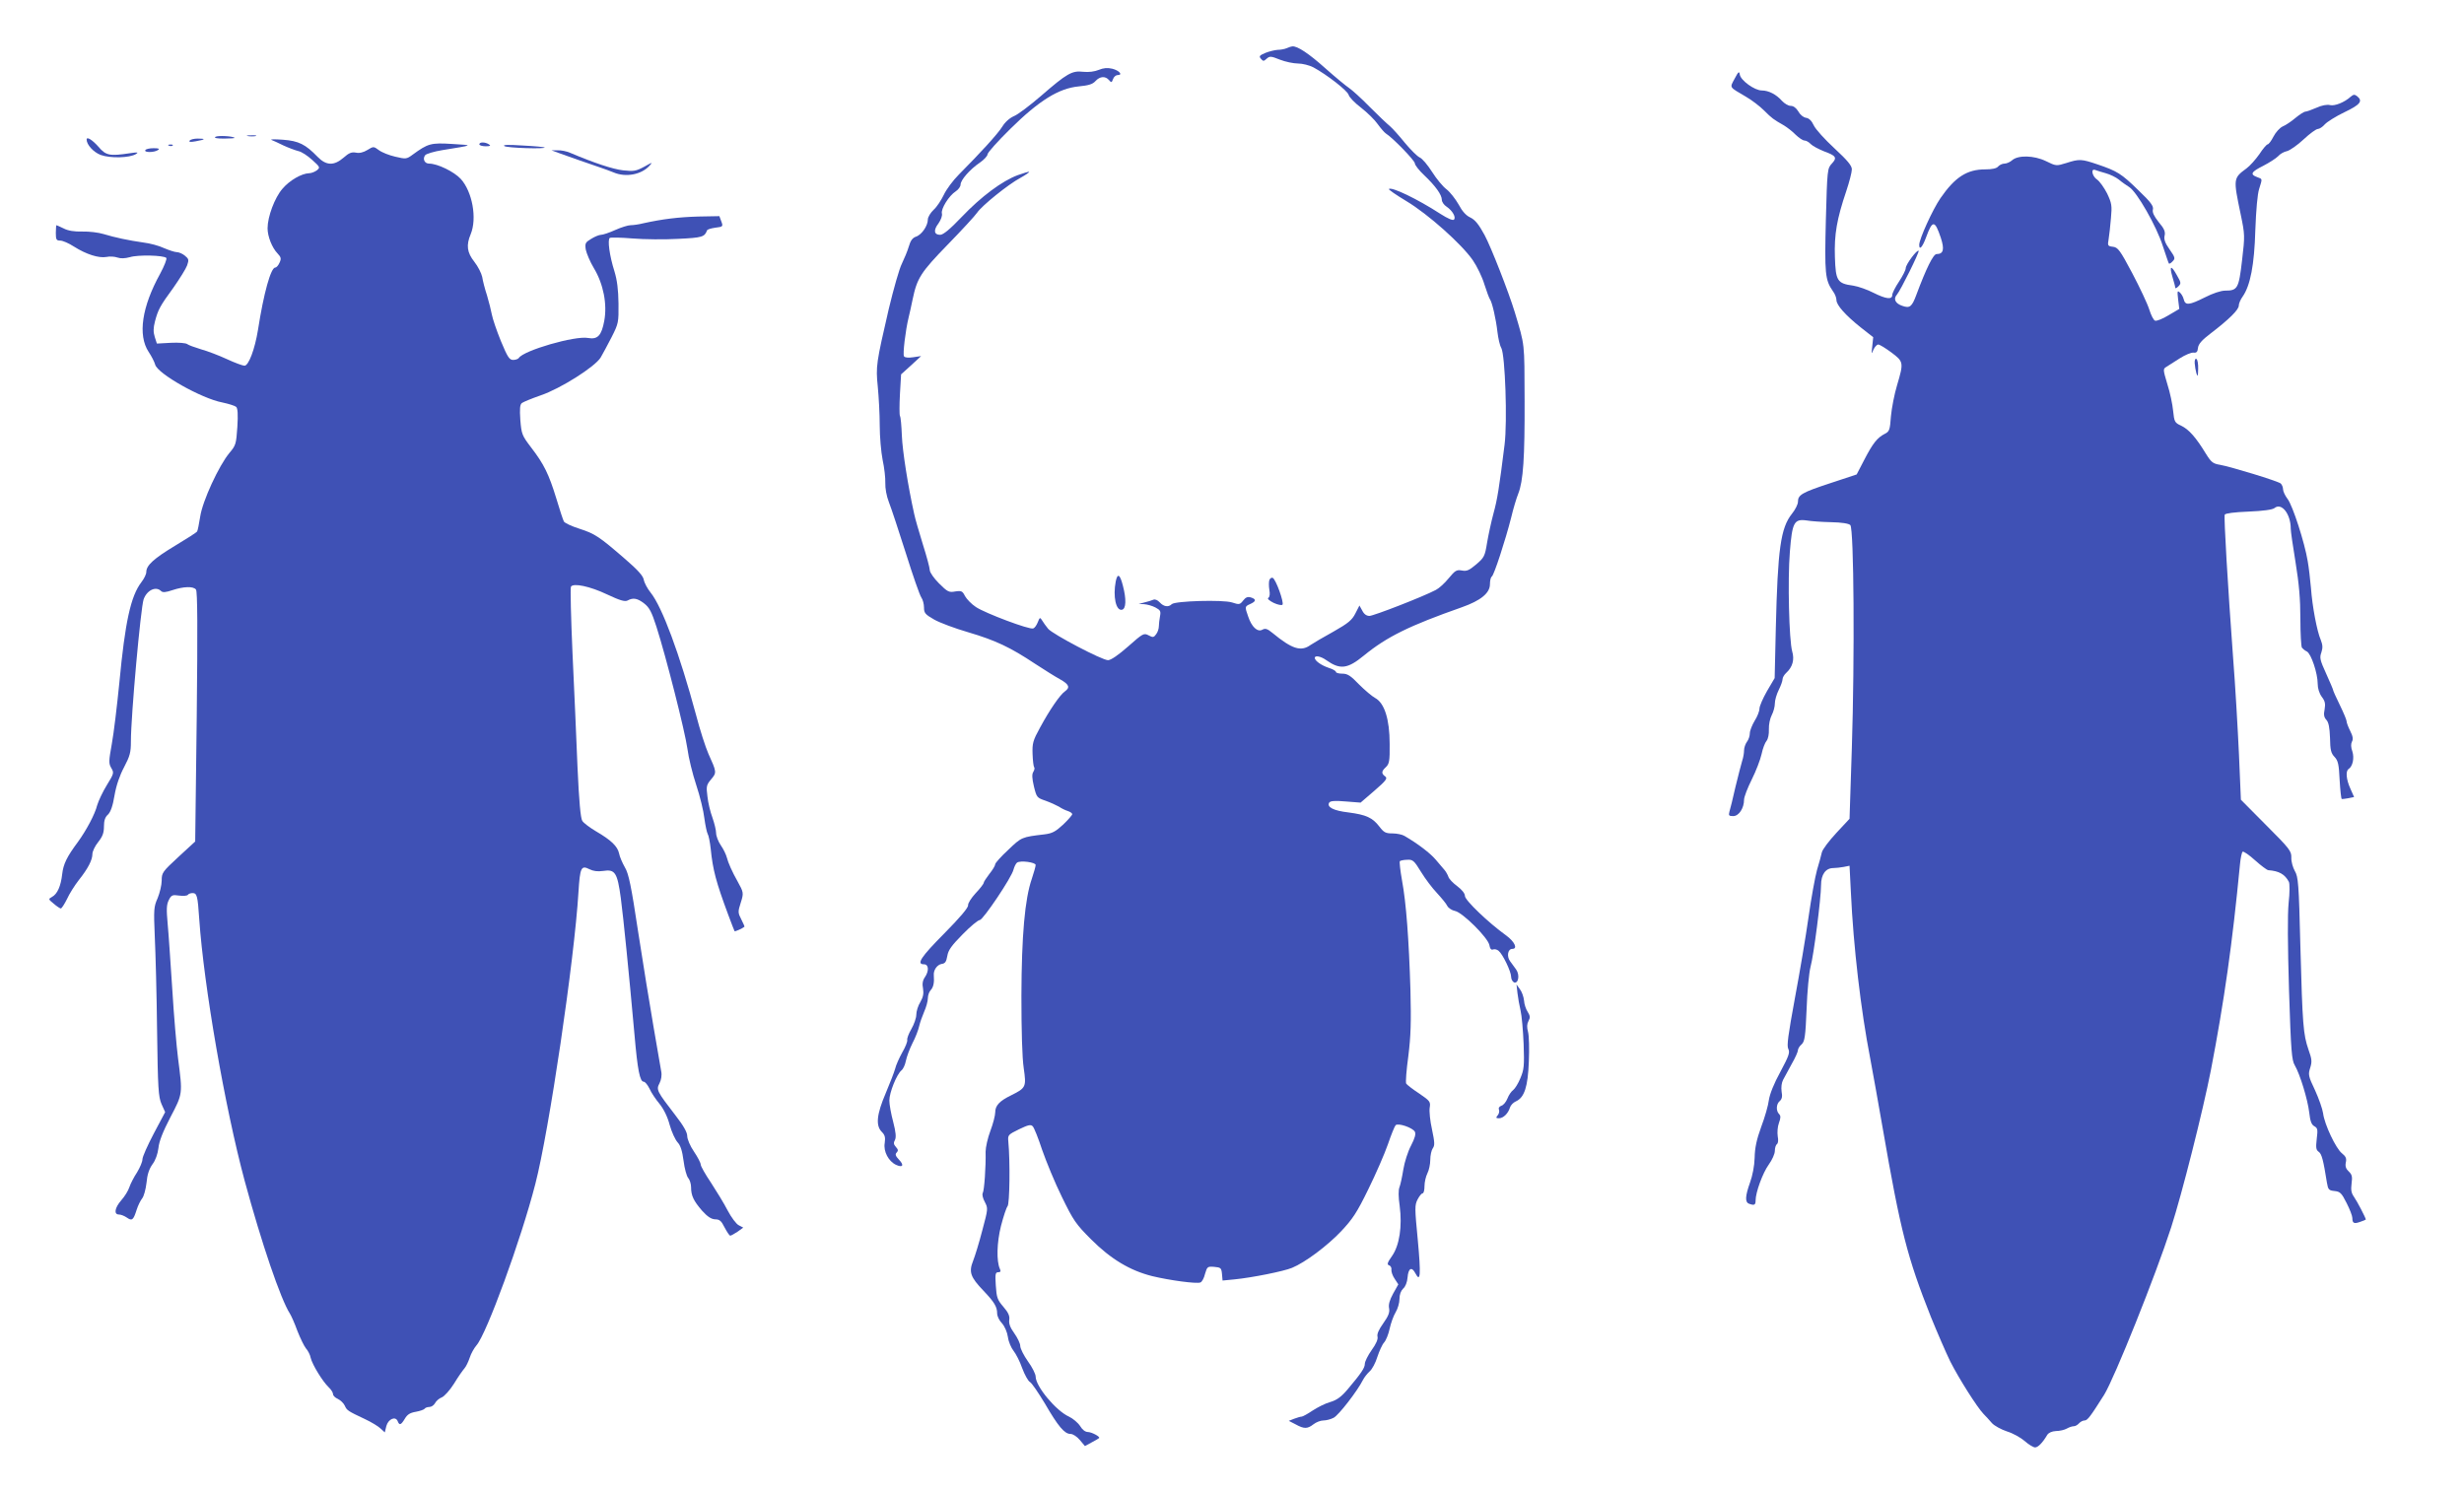
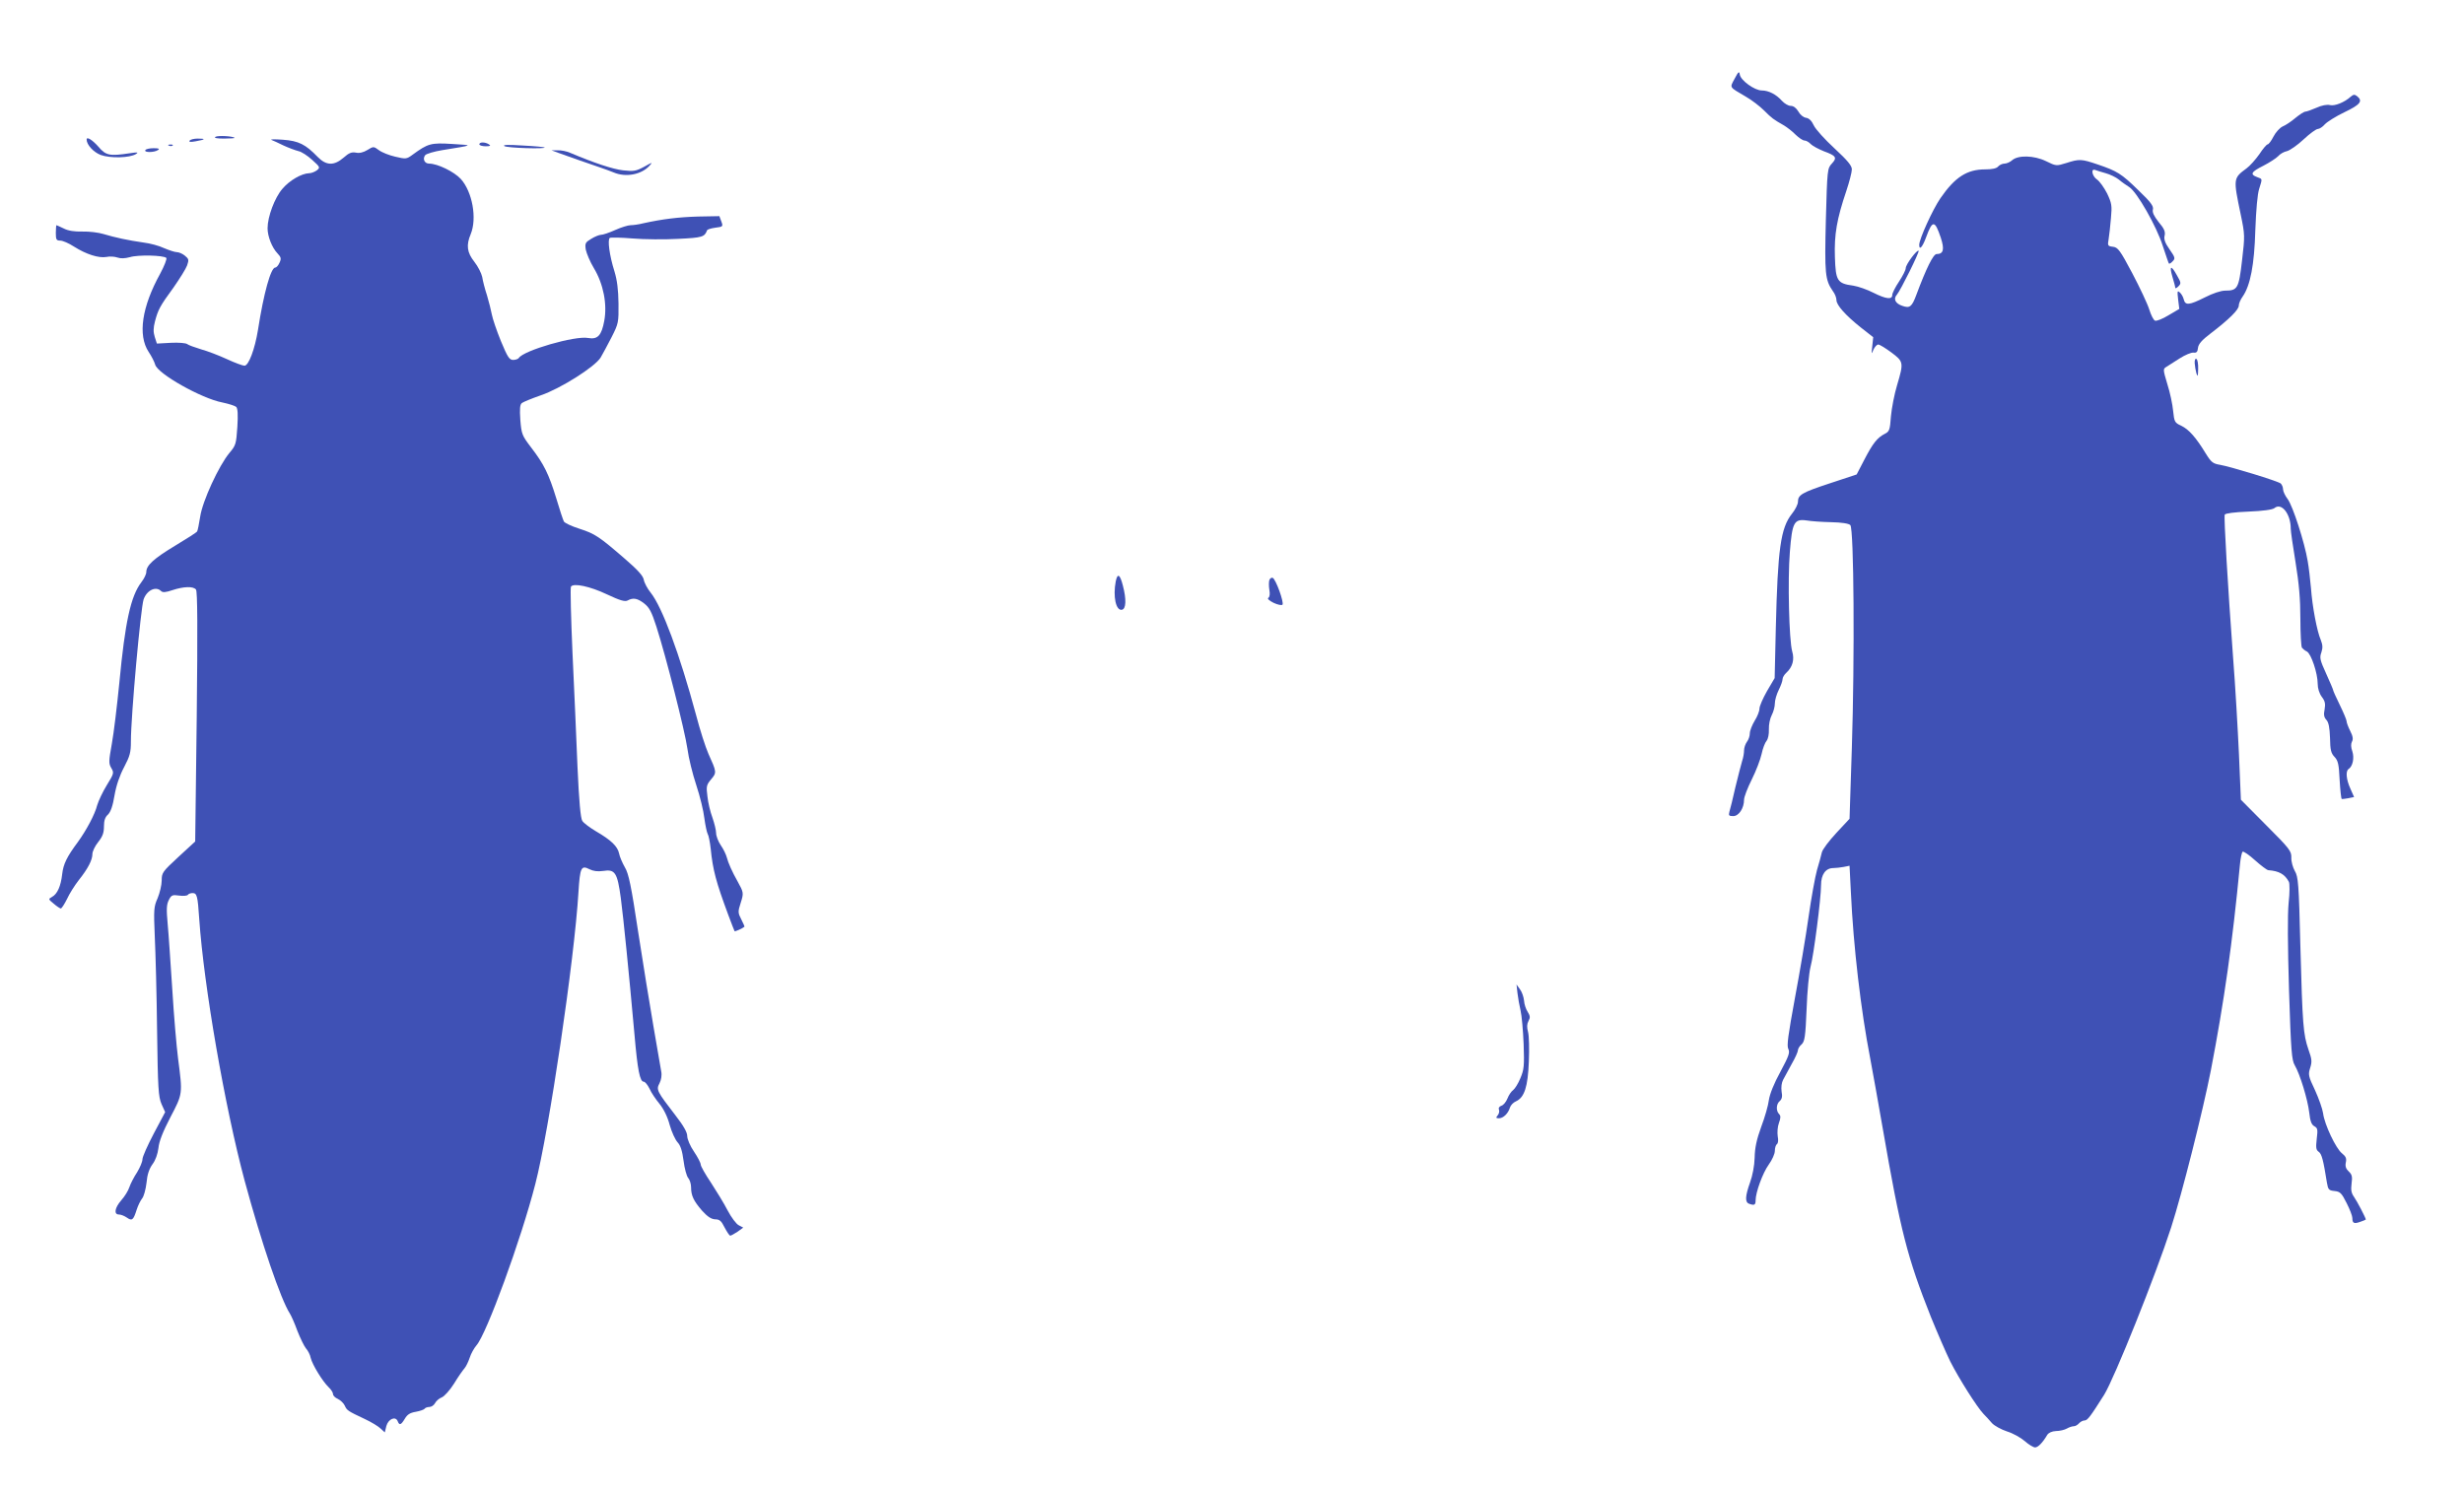
<svg xmlns="http://www.w3.org/2000/svg" version="1.0" width="1280pt" height="775pt" viewBox="0 0 1280 775" preserveAspectRatio="xMidYMid meet">
  <g transform="translate(0,775) scale(0.1,-0.1)" fill="#3f51b5" stroke="none">
-     <path d="M6685 7500 c-11 -5 -33 -9 -48 -9 -15 -1 -44 -8 -64 -16 -30 -13 -34 -17 -23 -30 12 -14 15 -14 30 0 16 14 22 14 69 -5 28 -11 71 -20 94 -20 23 0 59 -9 80 -20 70 -38 177 -121 183 -143 3 -12 32 -42 65 -67 32 -25 71 -63 86 -85 16 -22 35 -44 43 -49 34 -21 150 -140 150 -155 0 -8 21 -36 48 -61 59 -56 92 -102 92 -128 0 -11 11 -27 25 -36 30 -20 50 -55 38 -67 -6 -6 -33 6 -69 29 -122 79 -256 143 -269 130 -3 -3 38 -31 91 -63 112 -67 287 -223 345 -307 22 -32 49 -88 60 -125 12 -38 25 -72 29 -78 11 -14 31 -100 39 -170 4 -33 12 -70 20 -83 20 -37 32 -382 17 -502 -28 -225 -38 -286 -57 -355 -12 -44 -27 -114 -34 -155 -11 -69 -15 -77 -56 -112 -37 -31 -49 -37 -75 -32 -27 5 -35 0 -68 -40 -21 -26 -51 -53 -67 -61 -66 -35 -324 -135 -345 -135 -15 0 -28 9 -37 27 l-15 27 -21 -41 c-17 -34 -37 -51 -113 -94 -51 -28 -105 -60 -120 -70 -50 -36 -96 -21 -197 62 -28 23 -38 26 -54 17 -25 -13 -55 15 -73 69 -18 51 -18 52 11 65 31 14 32 25 3 34 -16 5 -27 1 -40 -16 -17 -22 -21 -22 -58 -10 -47 15 -296 8 -313 -9 -17 -17 -42 -13 -62 9 -12 13 -25 18 -34 14 -9 -4 -29 -10 -46 -14 l-30 -8 28 -1 c15 -1 42 -8 59 -17 26 -14 29 -19 24 -46 -3 -17 -6 -40 -6 -52 0 -12 -6 -31 -14 -41 -12 -17 -17 -18 -39 -6 -25 13 -29 11 -107 -58 -50 -44 -89 -71 -104 -71 -31 0 -286 134 -311 163 -11 13 -25 33 -31 43 -11 18 -13 17 -23 -9 -6 -15 -16 -30 -24 -32 -18 -8 -249 79 -297 111 -23 15 -48 41 -57 57 -13 26 -18 29 -51 24 -32 -6 -40 -2 -84 42 -26 26 -48 57 -48 69 0 11 -16 71 -36 134 -19 62 -40 133 -45 158 -32 144 -61 327 -64 407 -2 51 -6 97 -10 102 -3 6 -3 57 0 113 l6 103 52 47 52 48 -41 -6 c-26 -4 -44 -2 -48 5 -7 11 8 136 24 201 5 19 14 62 21 95 23 110 42 140 183 285 74 76 142 150 152 165 23 35 161 147 225 181 27 15 47 29 45 31 -2 2 -28 -6 -59 -17 -81 -30 -190 -111 -291 -217 -60 -63 -96 -93 -112 -93 -32 0 -36 24 -9 59 13 19 21 40 18 52 -6 23 36 92 72 115 14 9 25 25 25 35 0 23 47 78 100 114 22 15 40 35 40 43 0 9 53 68 118 132 150 148 252 211 355 221 51 5 73 11 88 28 23 25 51 27 70 5 12 -14 14 -14 21 5 4 12 15 21 24 21 29 0 8 24 -28 33 -25 6 -46 4 -70 -6 -22 -9 -52 -13 -81 -10 -58 7 -84 -8 -220 -126 -57 -49 -119 -96 -139 -104 -23 -10 -47 -31 -62 -56 -25 -39 -109 -131 -225 -248 -30 -30 -65 -77 -78 -105 -13 -27 -36 -63 -53 -78 -16 -15 -30 -38 -30 -50 0 -33 -31 -78 -60 -89 -19 -6 -30 -20 -39 -52 -7 -24 -24 -64 -36 -89 -13 -25 -43 -131 -68 -235 -65 -282 -68 -297 -57 -405 5 -52 10 -142 10 -200 0 -58 7 -138 15 -179 9 -41 15 -95 14 -120 -1 -27 6 -68 19 -101 12 -30 51 -149 88 -265 36 -115 72 -218 80 -229 8 -11 14 -35 14 -52 0 -29 6 -36 53 -63 28 -16 108 -46 177 -66 142 -42 218 -78 346 -163 49 -32 108 -69 132 -82 46 -26 52 -42 24 -62 -26 -18 -81 -99 -129 -188 -37 -67 -41 -82 -39 -137 1 -34 5 -65 8 -69 4 -3 2 -14 -4 -24 -8 -12 -7 -33 3 -76 14 -57 16 -59 60 -74 25 -9 56 -23 70 -31 13 -9 34 -19 47 -23 12 -4 22 -11 22 -16 0 -5 -21 -29 -47 -54 -40 -37 -57 -46 -98 -51 -118 -14 -118 -14 -187 -80 -38 -35 -68 -69 -68 -75 0 -7 -13 -29 -30 -50 -16 -21 -30 -42 -30 -47 0 -5 -19 -30 -42 -54 -23 -25 -40 -52 -39 -62 2 -12 -41 -63 -123 -146 -123 -124 -147 -161 -106 -161 25 0 27 -35 4 -68 -11 -16 -14 -34 -9 -58 4 -26 1 -44 -14 -70 -12 -19 -21 -49 -21 -66 0 -17 -12 -51 -26 -75 -14 -24 -23 -49 -21 -56 2 -7 -9 -36 -26 -65 -16 -29 -33 -67 -37 -85 -5 -18 -27 -75 -49 -127 -47 -110 -53 -168 -20 -201 16 -16 19 -28 15 -57 -8 -44 20 -96 59 -114 35 -16 43 -2 15 27 -18 19 -21 28 -12 37 9 9 8 16 -4 29 -12 13 -13 22 -5 36 7 14 5 40 -9 94 -11 41 -20 91 -20 111 0 42 38 136 63 157 9 7 19 29 23 50 4 20 19 61 34 91 16 30 31 70 35 89 4 18 16 52 26 75 10 22 19 54 19 69 0 16 7 35 15 43 14 15 19 39 16 76 -3 27 17 56 41 60 18 2 24 12 29 41 5 31 22 54 80 113 40 41 80 74 89 74 17 1 166 222 175 262 4 15 12 31 18 36 17 13 97 2 97 -12 0 -7 -9 -39 -20 -72 -36 -104 -53 -293 -54 -609 0 -180 4 -322 12 -374 14 -98 12 -103 -64 -141 -62 -30 -84 -54 -84 -89 0 -16 -11 -59 -25 -96 -14 -37 -25 -86 -25 -109 2 -76 -7 -203 -15 -215 -4 -7 1 -28 11 -46 17 -33 17 -35 -13 -147 -16 -62 -38 -134 -48 -159 -23 -58 -14 -84 54 -155 56 -59 71 -83 71 -118 0 -14 11 -37 25 -51 14 -16 27 -45 31 -72 3 -24 17 -56 29 -71 12 -15 33 -55 45 -90 13 -35 31 -67 40 -72 10 -5 44 -56 78 -112 69 -119 102 -158 133 -158 13 0 34 -14 49 -32 l26 -31 35 19 c19 10 36 20 38 22 10 6 -36 31 -57 32 -14 0 -29 11 -41 31 -11 17 -37 39 -58 49 -67 30 -173 157 -173 208 0 13 -18 49 -40 79 -22 31 -40 67 -40 80 0 13 -14 42 -31 66 -21 29 -29 50 -26 70 3 20 -5 38 -31 68 -31 36 -35 48 -39 110 -4 59 -2 69 12 69 13 0 15 5 9 18 -18 40 -16 135 6 223 13 50 28 95 34 102 11 11 14 231 4 337 -3 33 -1 35 56 63 48 23 61 26 71 15 7 -7 29 -62 49 -123 21 -60 66 -170 102 -243 60 -123 72 -141 152 -221 103 -103 202 -162 317 -191 91 -22 231 -41 251 -33 8 3 19 23 24 45 11 37 13 39 48 36 34 -3 37 -6 40 -37 l3 -34 62 6 c91 9 256 42 299 60 68 28 183 114 255 190 60 64 82 97 141 218 39 79 85 185 102 234 17 50 35 94 40 99 13 13 89 -13 100 -34 6 -12 0 -33 -20 -72 -16 -30 -34 -86 -40 -124 -6 -38 -15 -79 -20 -92 -6 -14 -6 -50 1 -97 14 -106 -1 -206 -40 -261 -24 -34 -27 -44 -15 -48 9 -3 14 -14 12 -23 -1 -10 6 -31 17 -47 l19 -29 -27 -48 c-18 -33 -25 -57 -21 -76 4 -21 -3 -40 -30 -78 -23 -32 -34 -56 -30 -70 3 -13 -7 -37 -31 -70 -19 -27 -35 -59 -35 -71 0 -21 -19 -49 -89 -132 -33 -39 -56 -56 -90 -66 -26 -7 -67 -28 -93 -45 -25 -17 -51 -31 -56 -31 -6 0 -23 -5 -39 -11 l-28 -11 35 -18 c45 -25 62 -24 93 0 14 11 37 20 52 20 14 0 38 6 53 14 26 13 124 140 152 196 7 14 23 34 35 45 13 11 31 45 40 75 10 30 25 64 35 75 10 11 23 43 29 72 6 28 20 67 31 85 11 18 20 49 20 69 0 23 7 42 19 54 12 10 21 33 23 58 4 49 22 58 41 21 26 -50 29 -7 12 175 -16 165 -16 180 -1 209 9 18 21 32 26 32 6 0 10 17 10 38 0 20 7 50 15 66 8 15 15 47 15 70 0 23 6 50 13 60 11 15 10 31 -4 98 -10 44 -15 95 -12 113 5 31 2 35 -55 74 -34 22 -64 46 -67 51 -4 6 1 70 11 143 13 105 15 175 11 342 -8 264 -22 454 -44 572 -9 51 -14 95 -11 99 4 3 21 7 38 7 29 2 36 -4 72 -63 22 -36 59 -85 83 -110 23 -25 48 -55 53 -66 6 -12 25 -24 41 -27 39 -8 170 -138 178 -177 3 -19 10 -27 19 -23 8 3 21 0 29 -7 22 -18 65 -108 65 -135 0 -12 7 -25 15 -29 23 -8 31 39 11 67 -9 12 -23 32 -32 44 -18 25 -11 63 12 63 30 0 12 38 -32 70 -92 66 -214 183 -214 205 0 13 -15 32 -40 51 -22 16 -43 38 -46 49 -4 11 -13 27 -20 35 -7 8 -28 33 -46 54 -29 34 -93 83 -162 123 -11 7 -40 13 -62 13 -36 0 -45 5 -68 35 -36 47 -69 62 -161 74 -78 9 -114 28 -100 51 6 9 29 11 86 6 l77 -6 72 62 c61 53 69 64 56 74 -21 15 -20 27 3 48 18 17 21 32 20 121 0 128 -27 213 -76 239 -15 8 -53 40 -83 70 -44 46 -60 56 -87 56 -18 0 -33 4 -33 9 0 5 -17 15 -37 21 -39 13 -73 37 -73 52 0 14 31 9 60 -12 71 -50 110 -46 195 24 120 98 236 155 509 251 99 35 146 74 146 120 0 19 4 36 10 40 11 7 70 187 100 305 11 47 28 103 37 125 26 66 34 185 33 487 -1 303 2 279 -51 456 -32 105 -123 338 -157 401 -30 55 -49 79 -74 91 -22 10 -42 32 -61 68 -16 28 -44 64 -62 78 -19 14 -53 55 -75 90 -23 36 -51 70 -65 76 -13 6 -47 40 -77 76 -29 36 -64 75 -78 87 -14 11 -61 56 -105 100 -44 45 -92 88 -107 98 -14 9 -70 55 -124 103 -85 76 -145 116 -171 113 -4 0 -17 -4 -28 -9z" />
    <path d="M9011 7341 c-26 -49 -30 -41 58 -93 30 -17 73 -50 95 -72 41 -41 48 -46 104 -78 16 -10 44 -31 60 -48 17 -16 37 -30 46 -30 8 0 23 -8 33 -19 10 -10 41 -26 68 -37 63 -23 70 -33 41 -64 -23 -25 -24 -30 -31 -292 -7 -280 -4 -312 36 -370 11 -14 19 -35 19 -47 0 -26 46 -78 126 -142 l65 -51 -5 -47 c-5 -42 -4 -44 6 -18 7 15 18 27 25 27 8 0 38 -19 68 -41 64 -48 65 -52 30 -170 -14 -46 -28 -119 -32 -162 -5 -71 -8 -79 -32 -91 -39 -20 -62 -49 -106 -134 l-40 -77 -136 -45 c-149 -49 -169 -61 -169 -97 0 -13 -14 -41 -31 -62 -59 -74 -74 -182 -84 -595 l-6 -259 -40 -68 c-21 -37 -39 -78 -39 -91 0 -13 -11 -41 -25 -63 -13 -22 -25 -51 -25 -65 0 -14 -7 -34 -15 -44 -8 -11 -15 -31 -15 -45 0 -13 -4 -38 -10 -55 -5 -17 -21 -78 -35 -136 -13 -58 -27 -115 -31 -127 -5 -20 -3 -23 20 -23 29 0 56 41 56 85 0 14 18 61 40 105 22 44 45 104 51 132 6 29 18 60 26 69 8 10 13 34 12 60 -1 25 6 57 15 74 9 17 16 44 16 60 0 17 9 48 20 70 11 22 20 47 20 56 0 9 9 24 19 33 33 30 44 69 31 112 -16 57 -24 370 -12 517 12 153 22 172 87 163 22 -4 80 -8 127 -9 55 -1 92 -7 100 -15 19 -19 23 -690 8 -1157 l-12 -369 -69 -74 c-38 -41 -72 -86 -75 -101 -3 -14 -14 -55 -25 -91 -10 -36 -30 -146 -44 -245 -14 -99 -46 -289 -71 -422 -35 -191 -43 -247 -34 -263 9 -18 3 -36 -41 -118 -34 -62 -55 -115 -60 -147 -3 -27 -21 -90 -40 -140 -24 -66 -33 -109 -34 -160 -1 -42 -11 -93 -24 -129 -25 -70 -27 -102 -5 -110 27 -10 34 -7 34 17 0 42 37 143 68 186 18 25 32 56 32 72 0 15 5 31 11 35 6 4 8 20 4 40 -3 20 -1 50 6 69 10 27 10 38 1 47 -17 17 -15 53 4 68 11 10 14 24 9 49 -3 22 0 46 8 61 8 14 28 51 45 83 18 31 32 63 32 71 0 7 8 21 19 30 16 15 20 39 26 184 3 92 13 190 20 217 17 61 55 358 55 426 0 56 24 89 64 89 13 0 37 3 54 6 l30 6 7 -138 c13 -282 52 -614 100 -861 13 -71 43 -234 65 -363 93 -537 128 -673 251 -983 33 -81 78 -185 100 -230 45 -89 140 -239 173 -273 12 -12 31 -33 44 -48 13 -14 48 -33 78 -43 30 -9 71 -32 92 -50 20 -18 45 -33 54 -33 15 0 39 24 63 65 7 11 24 19 45 20 19 0 45 6 57 13 12 7 28 12 36 12 8 0 20 7 27 15 7 8 20 15 29 15 15 0 30 20 102 134 53 86 267 619 348 870 56 174 164 601 206 815 70 364 112 661 151 1068 3 35 10 65 14 68 5 3 34 -17 65 -45 30 -27 61 -50 68 -51 56 -4 86 -21 107 -60 5 -8 5 -58 -1 -110 -6 -62 -5 -217 2 -454 10 -315 14 -364 30 -390 27 -46 67 -177 75 -245 5 -46 12 -63 26 -71 18 -10 19 -17 13 -66 -5 -45 -4 -57 10 -67 16 -11 24 -42 43 -161 6 -36 10 -40 40 -43 28 -3 36 -10 62 -62 17 -33 30 -68 30 -78 0 -27 8 -32 41 -20 16 5 29 11 29 12 0 8 -46 96 -61 117 -15 21 -17 37 -13 70 5 36 2 47 -15 63 -14 13 -19 26 -15 46 5 21 0 32 -20 48 -31 24 -91 150 -98 208 -3 22 -22 76 -42 120 -35 73 -36 82 -25 116 10 32 9 45 -9 95 -27 79 -31 126 -42 537 -8 327 -11 361 -29 391 -10 18 -19 49 -18 69 1 34 -8 46 -131 169 l-131 132 -10 235 c-6 129 -19 359 -31 510 -27 366 -48 722 -43 736 3 7 49 13 123 16 76 3 125 10 135 18 37 31 85 -30 85 -107 0 -13 11 -91 25 -175 18 -110 25 -191 25 -293 0 -77 4 -144 8 -150 4 -5 15 -15 26 -20 22 -12 56 -113 56 -168 0 -23 8 -49 21 -67 17 -22 20 -36 15 -65 -6 -28 -3 -42 9 -55 12 -13 17 -40 19 -94 1 -62 5 -79 23 -98 19 -20 23 -38 27 -121 3 -53 8 -98 11 -98 3 -1 19 1 35 4 l29 6 -19 43 c-22 48 -26 93 -9 103 21 14 30 57 19 91 -8 22 -8 39 -2 51 7 12 5 28 -9 55 -10 20 -19 43 -19 51 0 7 -16 45 -35 84 -19 39 -35 74 -35 78 0 3 -16 41 -36 85 -32 70 -35 83 -25 110 8 25 7 39 -3 65 -20 46 -44 174 -51 270 -4 44 -11 107 -17 140 -16 97 -78 288 -104 322 -13 17 -24 40 -24 51 0 11 -6 24 -12 30 -16 13 -259 87 -315 97 -37 6 -46 13 -74 58 -51 84 -89 127 -128 145 -34 16 -36 20 -42 77 -3 33 -16 96 -30 139 -23 77 -23 79 -5 90 10 6 41 26 69 44 28 18 60 31 71 30 16 -2 22 3 24 24 2 20 20 41 65 75 97 74 147 124 147 145 0 11 9 32 20 47 40 57 61 165 66 346 4 105 11 187 20 214 17 55 18 50 -11 61 -38 14 -31 27 33 59 31 16 65 38 76 49 10 12 31 24 47 27 15 4 54 31 86 61 32 30 65 54 74 54 8 0 25 11 36 24 12 13 58 42 102 63 82 39 97 58 66 83 -13 10 -19 10 -33 -2 -33 -30 -84 -50 -108 -44 -15 4 -43 -1 -71 -14 -25 -11 -51 -20 -57 -20 -7 0 -30 -15 -52 -33 -21 -18 -51 -38 -66 -44 -15 -7 -36 -30 -48 -53 -11 -22 -25 -40 -30 -40 -5 0 -25 -23 -43 -51 -19 -27 -49 -61 -67 -74 -69 -51 -69 -52 -30 -239 22 -106 22 -111 7 -239 -17 -146 -23 -157 -88 -157 -22 0 -64 -14 -105 -35 -82 -41 -102 -43 -110 -10 -3 13 -13 30 -21 36 -12 11 -13 6 -8 -37 l6 -49 -56 -33 c-31 -19 -62 -31 -70 -28 -8 3 -21 29 -30 58 -9 29 -49 114 -88 188 -64 121 -75 135 -101 138 -27 3 -28 6 -22 40 3 20 9 69 12 109 6 65 4 77 -20 128 -16 31 -39 63 -52 72 -26 17 -34 59 -10 50 8 -3 33 -11 55 -17 22 -6 53 -21 68 -33 15 -13 40 -30 54 -39 40 -25 142 -204 174 -305 16 -48 30 -90 32 -92 2 -3 11 2 19 11 15 15 14 20 -16 63 -24 34 -30 53 -25 72 4 19 -2 35 -31 69 -25 32 -34 51 -30 66 4 17 -11 38 -76 100 -88 86 -109 99 -212 134 -83 28 -94 29 -162 7 -52 -16 -53 -16 -106 10 -62 30 -145 32 -176 4 -10 -9 -28 -17 -39 -17 -11 0 -26 -7 -33 -15 -8 -10 -31 -15 -67 -15 -95 0 -157 -40 -233 -150 -41 -60 -110 -212 -110 -242 0 -31 17 -12 36 40 33 90 45 89 76 -3 20 -61 14 -85 -22 -85 -17 0 -54 -75 -105 -212 -23 -62 -34 -71 -73 -57 -36 12 -48 36 -28 58 19 22 118 222 113 228 -8 8 -67 -71 -67 -90 0 -10 -16 -41 -35 -70 -19 -28 -35 -60 -35 -69 0 -26 -32 -22 -98 11 -31 16 -79 33 -105 37 -83 11 -91 25 -95 148 -4 118 10 198 59 343 16 48 29 98 29 113 0 19 -21 45 -90 109 -50 46 -99 100 -108 120 -11 24 -25 37 -40 39 -14 2 -31 16 -40 33 -11 18 -25 29 -40 29 -12 0 -32 12 -45 26 -29 33 -69 54 -105 54 -37 0 -109 52 -114 82 -3 20 -7 17 -27 -21z" />
    <path d="M1119 7039 c-9 -6 8 -9 45 -9 33 0 57 2 55 4 -10 9 -88 13 -100 5z" />
-     <path d="M1288 7043 c12 -2 30 -2 40 0 9 3 -1 5 -23 4 -22 0 -30 -2 -17 -4z" />
+     <path d="M1288 7043 z" />
    <path d="M450 7025 c0 -27 36 -66 73 -80 49 -18 151 -16 184 5 14 9 8 10 -32 4 -106 -16 -125 -12 -164 34 -32 36 -61 54 -61 37z" />
    <path d="M985 7019 c-5 -7 5 -8 32 -3 51 9 54 14 10 14 -20 0 -39 -5 -42 -11z" />
    <path d="M1410 7023 c8 -3 37 -16 63 -29 26 -12 61 -25 77 -29 16 -3 48 -24 72 -46 41 -37 42 -39 24 -54 -11 -8 -29 -15 -40 -15 -39 -1 -102 -37 -139 -81 -40 -46 -77 -145 -77 -205 0 -42 23 -101 52 -131 18 -19 20 -27 10 -48 -6 -14 -16 -25 -22 -25 -23 0 -60 -132 -90 -325 -16 -98 -48 -185 -70 -185 -9 0 -50 15 -91 34 -41 19 -101 42 -134 51 -33 10 -66 22 -72 27 -7 6 -45 9 -85 7 l-73 -4 -11 34 c-8 26 -8 46 1 81 16 61 26 80 97 177 32 46 64 97 70 114 10 29 9 34 -12 51 -12 10 -31 18 -42 18 -10 0 -40 10 -66 21 -25 12 -73 25 -107 29 -77 11 -148 26 -207 44 -26 8 -75 14 -110 13 -42 -1 -74 4 -97 16 -19 9 -36 17 -38 17 -1 0 -3 -18 -3 -40 0 -35 3 -40 23 -40 13 0 45 -14 71 -31 65 -41 129 -61 169 -54 17 4 43 2 57 -3 17 -6 39 -5 65 2 42 13 174 10 189 -4 4 -5 -10 -41 -32 -82 -95 -172 -117 -319 -60 -406 15 -22 30 -52 34 -66 11 -47 242 -177 349 -197 33 -7 65 -17 72 -23 8 -8 10 -40 6 -104 -6 -89 -8 -96 -41 -135 -55 -66 -140 -250 -152 -331 -6 -38 -13 -73 -16 -77 -2 -5 -54 -38 -114 -74 -111 -67 -150 -102 -150 -137 0 -11 -11 -34 -25 -52 -56 -73 -85 -206 -115 -523 -12 -120 -29 -263 -39 -317 -16 -90 -17 -102 -3 -126 15 -25 14 -29 -23 -89 -21 -34 -43 -81 -50 -104 -12 -48 -56 -130 -100 -191 -58 -78 -76 -115 -82 -168 -7 -62 -25 -103 -53 -118 -20 -11 -19 -12 9 -35 16 -14 33 -25 37 -25 5 1 19 23 32 49 12 27 40 71 61 98 48 60 71 105 71 136 0 13 13 41 30 62 23 29 30 48 30 81 0 31 6 49 21 62 14 14 25 45 34 100 9 52 27 104 50 147 30 57 35 76 35 133 0 133 51 694 66 738 17 48 64 70 91 43 8 -8 24 -7 59 5 58 19 108 21 122 3 8 -10 9 -197 4 -661 l-8 -648 -87 -80 c-83 -77 -87 -82 -87 -123 0 -23 -10 -64 -21 -91 -20 -45 -21 -58 -15 -199 4 -82 10 -303 12 -489 4 -303 7 -344 23 -382 l19 -42 -59 -111 c-32 -61 -59 -121 -59 -134 0 -13 -13 -43 -28 -68 -16 -24 -34 -59 -40 -77 -6 -19 -25 -49 -42 -68 -34 -39 -40 -74 -12 -74 10 0 28 -7 41 -16 27 -19 34 -13 51 41 7 22 20 48 28 58 9 10 19 47 23 81 4 45 14 73 31 97 16 21 27 53 31 84 3 34 23 85 62 160 65 124 64 120 40 306 -8 63 -22 224 -30 359 -9 135 -19 288 -24 340 -7 77 -6 100 6 124 13 26 19 28 54 23 21 -3 42 -1 45 4 3 5 14 9 24 9 23 0 27 -13 35 -135 24 -348 133 -977 236 -1360 88 -325 187 -615 235 -690 7 -11 25 -51 39 -90 15 -38 35 -79 44 -90 10 -11 22 -33 25 -50 9 -36 61 -121 93 -152 13 -12 23 -28 23 -36 0 -8 11 -19 25 -25 14 -7 30 -22 36 -35 11 -25 16 -28 105 -70 32 -15 69 -37 81 -49 l22 -20 8 33 c10 37 48 53 59 25 9 -23 17 -20 37 13 13 22 27 31 57 36 22 4 42 11 46 16 3 5 14 9 24 9 11 0 24 9 30 20 6 12 22 25 35 30 13 5 42 37 64 72 21 35 46 70 54 79 8 9 20 34 27 55 7 22 23 50 35 64 52 58 232 550 306 839 71 274 203 1165 224 1516 8 128 14 141 57 119 20 -10 42 -13 71 -9 62 10 74 -8 92 -141 14 -107 41 -376 71 -709 16 -185 28 -245 48 -245 7 0 20 -16 30 -36 9 -21 33 -56 52 -79 22 -27 42 -68 53 -110 10 -36 29 -77 41 -90 15 -16 24 -43 31 -96 5 -40 16 -80 24 -89 8 -9 15 -31 15 -48 0 -44 13 -71 57 -122 29 -32 48 -44 68 -45 23 0 32 -8 49 -42 12 -23 25 -42 29 -43 5 0 22 10 39 21 l29 21 -23 12 c-13 6 -39 41 -58 77 -19 37 -59 102 -87 145 -29 43 -53 85 -53 94 0 8 -16 39 -35 67 -20 29 -35 65 -35 81 0 19 -19 53 -61 107 -97 126 -101 133 -83 167 9 17 13 42 9 61 -3 18 -21 122 -40 232 -19 110 -55 332 -80 494 -36 239 -49 302 -69 335 -13 23 -27 55 -30 72 -8 37 -41 69 -120 115 -32 19 -64 43 -71 54 -9 14 -17 101 -25 280 -6 143 -17 410 -26 593 -8 183 -12 338 -8 344 12 20 99 2 187 -40 68 -32 93 -39 107 -32 29 16 51 12 86 -15 27 -21 39 -43 64 -121 50 -156 148 -542 161 -634 6 -47 27 -132 46 -189 19 -57 38 -135 42 -172 5 -37 13 -74 17 -81 5 -7 12 -42 16 -78 11 -110 28 -173 90 -340 17 -47 33 -86 34 -88 2 -3 41 14 51 23 2 1 -6 18 -16 38 -18 35 -18 40 -3 87 16 50 15 54 -16 110 -28 49 -50 99 -56 124 -4 16 -18 45 -32 65 -13 19 -24 48 -24 63 0 15 -9 51 -19 80 -11 29 -23 79 -26 110 -7 53 -5 60 19 89 30 35 29 38 -14 133 -15 34 -44 124 -64 201 -86 319 -176 561 -236 636 -17 21 -33 51 -36 68 -4 20 -32 51 -97 107 -134 116 -156 131 -237 157 -41 13 -77 30 -81 38 -4 8 -22 61 -39 119 -39 127 -64 178 -130 264 -48 63 -51 70 -57 144 -4 59 -2 80 8 88 8 6 52 24 98 40 103 35 281 148 311 196 11 18 36 66 57 106 36 71 37 77 36 175 -1 72 -7 121 -21 167 -26 82 -37 166 -24 174 6 3 59 2 119 -3 59 -5 166 -6 236 -2 126 6 137 10 150 44 1 5 21 11 43 14 40 5 41 6 31 33 l-10 27 -110 -2 c-103 -3 -185 -13 -285 -35 -23 -6 -53 -10 -66 -10 -13 0 -49 -11 -80 -25 -31 -14 -64 -25 -74 -25 -9 0 -32 -9 -51 -21 -30 -18 -33 -23 -28 -56 4 -19 22 -63 42 -96 50 -83 70 -188 54 -274 -14 -76 -34 -98 -84 -89 -67 13 -336 -65 -360 -104 -3 -5 -17 -10 -29 -10 -20 0 -29 14 -64 98 -22 54 -43 116 -47 138 -4 21 -15 66 -25 99 -11 33 -22 76 -25 96 -4 19 -22 55 -41 79 -38 48 -43 86 -19 143 34 82 9 220 -51 287 -35 38 -121 80 -165 80 -24 0 -35 25 -20 44 6 7 46 19 89 26 166 27 164 25 52 32 -112 7 -126 3 -207 -56 -31 -23 -35 -23 -90 -10 -31 7 -69 22 -85 34 -27 20 -28 20 -59 1 -21 -13 -42 -18 -60 -14 -22 4 -36 -1 -64 -26 -50 -43 -90 -42 -135 4 -63 65 -98 83 -180 89 -41 3 -68 3 -60 -1z" />
    <path d="M2490 7000 c0 -5 15 -10 33 -10 24 0 28 3 17 10 -20 13 -50 13 -50 0z" />
    <path d="M878 6993 c7 -3 16 -2 19 1 4 3 -2 6 -13 5 -11 0 -14 -3 -6 -6z" />
    <path d="M2620 6991 c13 -10 219 -16 209 -7 -2 2 -53 7 -114 10 -77 5 -105 4 -95 -3z" />
    <path d="M755 6970 c-8 -13 45 -13 65 0 11 7 6 10 -22 10 -20 0 -40 -4 -43 -10z" />
    <path d="M2900 6956 c19 -7 69 -25 110 -39 41 -14 91 -31 110 -38 19 -6 50 -18 68 -25 63 -27 145 -11 186 35 18 20 16 19 -27 -5 -43 -23 -54 -25 -110 -19 -53 6 -150 38 -275 91 -18 8 -47 14 -65 13 l-32 0 35 -13z" />
    <path d="M11285 6313 c8 -27 15 -52 15 -58 0 -5 7 -2 16 7 15 15 15 19 -7 57 -30 55 -41 52 -24 -6z" />
    <path d="M11401 5863 c1 -15 5 -39 9 -53 7 -20 8 -16 9 22 1 26 -3 50 -9 53 -6 4 -10 -6 -9 -22z" />
    <path d="M5796 4729 c-15 -78 1 -153 32 -147 22 4 24 54 5 126 -15 59 -28 66 -37 21z" />
    <path d="M6594 4736 c-3 -9 -3 -32 0 -50 4 -22 2 -37 -5 -42 -7 -4 3 -14 27 -26 21 -10 42 -14 46 -10 10 10 -35 135 -51 140 -6 2 -14 -3 -17 -12z" />
    <path d="M7883 2590 c3 -25 10 -65 16 -90 6 -25 13 -103 16 -174 4 -115 2 -133 -17 -178 -11 -27 -28 -54 -37 -61 -10 -7 -23 -26 -30 -44 -7 -18 -21 -35 -32 -38 -11 -4 -16 -12 -12 -21 3 -8 0 -21 -7 -29 -10 -12 -9 -15 7 -15 22 0 48 25 57 56 4 12 17 26 31 32 44 20 62 75 67 206 3 66 1 135 -4 154 -7 25 -6 42 2 57 10 18 9 27 -4 48 -9 13 -18 40 -19 59 -2 19 -11 45 -21 58 l-18 25 5 -45z" />
  </g>
</svg>